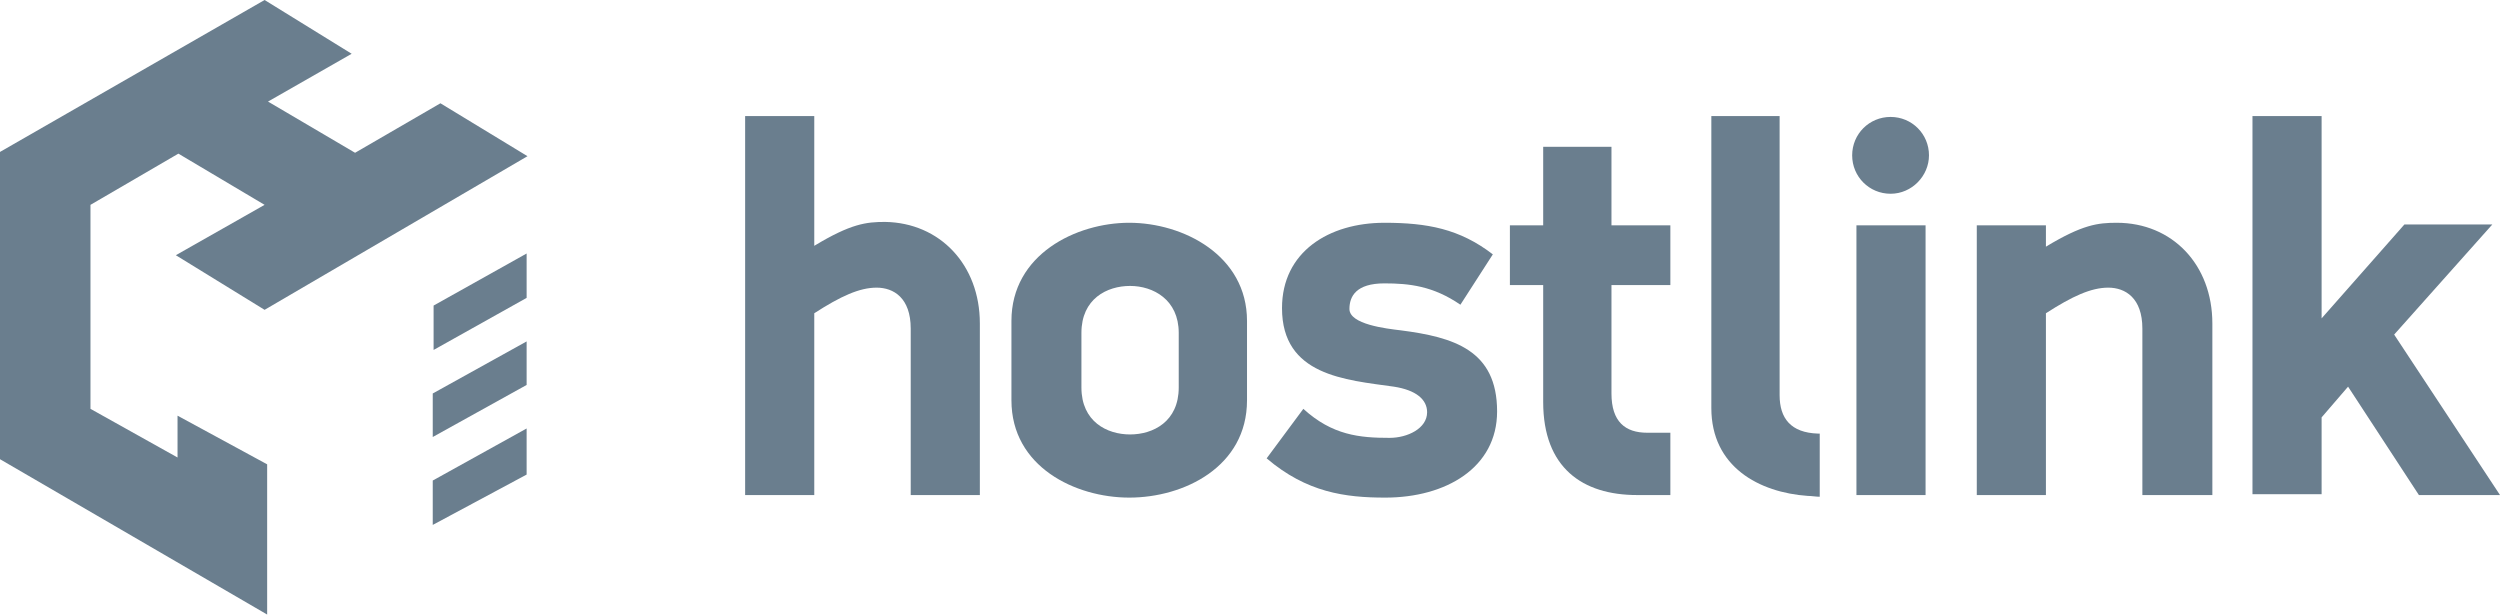
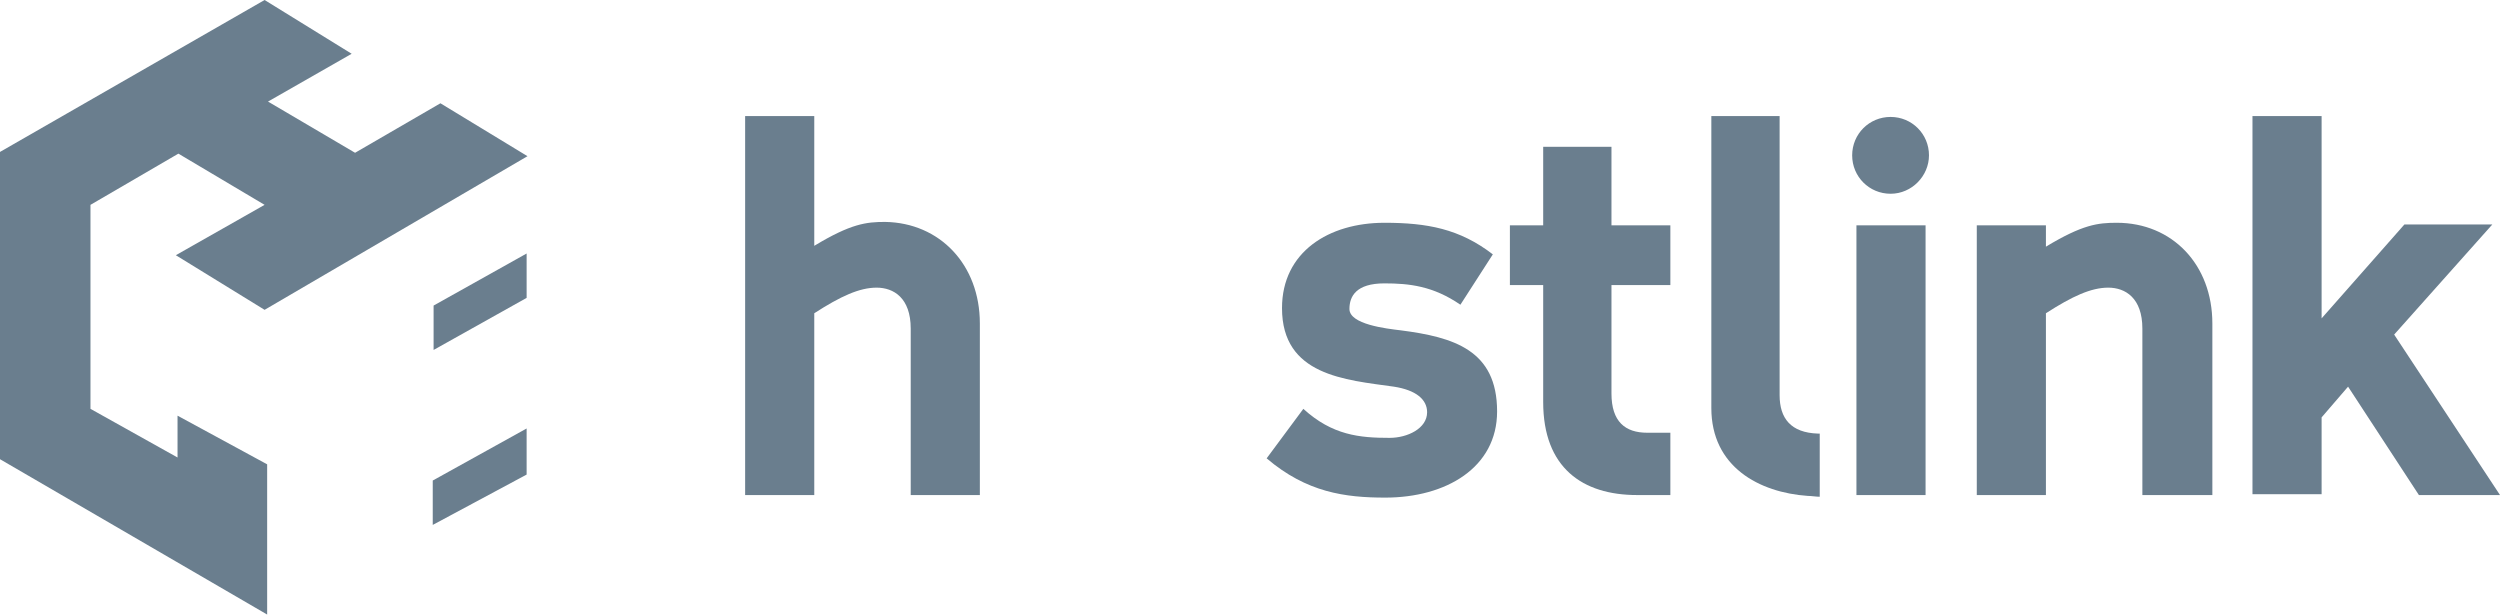
<svg xmlns="http://www.w3.org/2000/svg" version="1.1" id="Layer_1" x="0px" y="0px" viewBox="-813 925 292.9 72" style="enable-background:new -813 925 292.9 72;" xml:space="preserve">
  <style type="text/css">
	.st0{fill:#6A7E8E;}
</style>
  <g>
    <g>
      <g>
        <polygon class="st0" points="-762.3,981.3 -762.3,986.5 -751.3,980.6 -751.3,975.2    " />
-         <polygon class="st0" points="-762.3,971.1 -762.3,976.2 -751.3,970.1 -751.3,965    " />
        <polygon class="st0" points="-762.2,960.8 -762.2,966 -751.3,959.9 -751.3,954.7    " />
      </g>
      <polygon class="st0" points="-781.7,979.4 -792.2,973.7 -792.2,978.6 -802.4,972.9 -802.4,949 -792.1,943 -782,949 -792.4,954.9     -782,961.3 -751.2,943.3 -761.4,937.1 -771.4,942.9 -781.6,936.9 -771.8,931.3 -782,925 -813,942.8 -813,978.8 -781.7,997   " />
    </g>
    <g>
      <path class="st0" d="M-698.2,962.9V983h-8.1v-19.5c0-3.6-2-4.8-4-4.8s-4.2,1-7.3,3V983h-8.1v-44.4h8.1v15.2    c4.3-2.6,6.1-2.8,8.3-2.8C-702.9,951.1-698.2,956-698.2,962.9z" />
-       <path class="st0" d="M-680.7,983.3c-6.3,0-13.8-3.6-13.8-11.4v-9.3c0-7.8,7.6-11.5,13.8-11.5c6.3,0,13.8,3.8,13.8,11.5v9.3    C-666.9,979.7-674.3,983.3-680.7,983.3z M-674.9,964c0-3.9-3-5.5-5.7-5.5c-2.7,0-5.7,1.5-5.7,5.5v6.4c0,4,3,5.5,5.7,5.5    c2.7,0,5.7-1.5,5.7-5.5V964z" />
      <path class="st0" d="M-650.7,983.3c-4.7,0-9.2-0.6-13.9-4.6l4.3-5.8c3.4,3.1,6.6,3.4,10.1,3.4c2.1,0,4.4-1.1,4.4-3    c0-1.5-1.3-2.6-3.9-3c-5.7-0.8-13.1-1.3-13.1-9.2c0-6.6,5.5-10,12-10c5,0,8.8,0.7,12.7,3.7l-3.8,5.9c-3.2-2.2-6-2.5-8.9-2.5    c-3.3,0-4.1,1.5-4.1,3c0,1.8,4.3,2.3,6,2.5c6.2,0.8,11.3,2.3,11.3,9.5C-637.6,979.8-643.6,983.3-650.7,983.3z" />
      <path class="st0" d="M-621.2,983c-6.4,0-11-3.2-11-10.9v-13.7h-3.9v-7h3.9v-9.2h8v9.2h6.9v7h-6.9v12.7c0,3.3,1.6,4.6,4.2,4.6h2.7    v7.3H-621.2z" />
      <path class="st0" d="M-601.2,983.1c-5.7-0.4-11.3-3.4-11.3-10.3v-34.2h8v32.7c0,2.7,1.3,4.4,4.5,4.5c0.1,0,0.1,0,0.2,0v7.4    C-600.2,983.2-600.8,983.1-601.2,983.1z" />
      <path class="st0" d="M-591.5,947.7c-2.5,0-4.5-2-4.5-4.5s2-4.5,4.5-4.5s4.5,2,4.5,4.5C-587,945.6-589,947.7-591.5,947.7z     M-595.5,983v-31.6h8.1V983H-595.5z" />
      <path class="st0" d="M-553.8,962.9V983h-8.2v-19.5c0-3.6-2-4.8-4-4.8s-4.2,1-7.3,3V983h-8.1v-31.6h8.1v2.5    c4.3-2.6,6.1-2.8,8.3-2.8C-558.5,951.1-553.8,956-553.8,962.9z" />
      <path class="st0" d="M-529.6,983l-8.3-12.7l-3.1,3.6v9h-8.1v-44.3h8.1v23.7l9.7-11c1,0-1,0,10.3,0l-11.5,12.9l12.4,18.8H-529.6z" />
    </g>
  </g>
</svg>